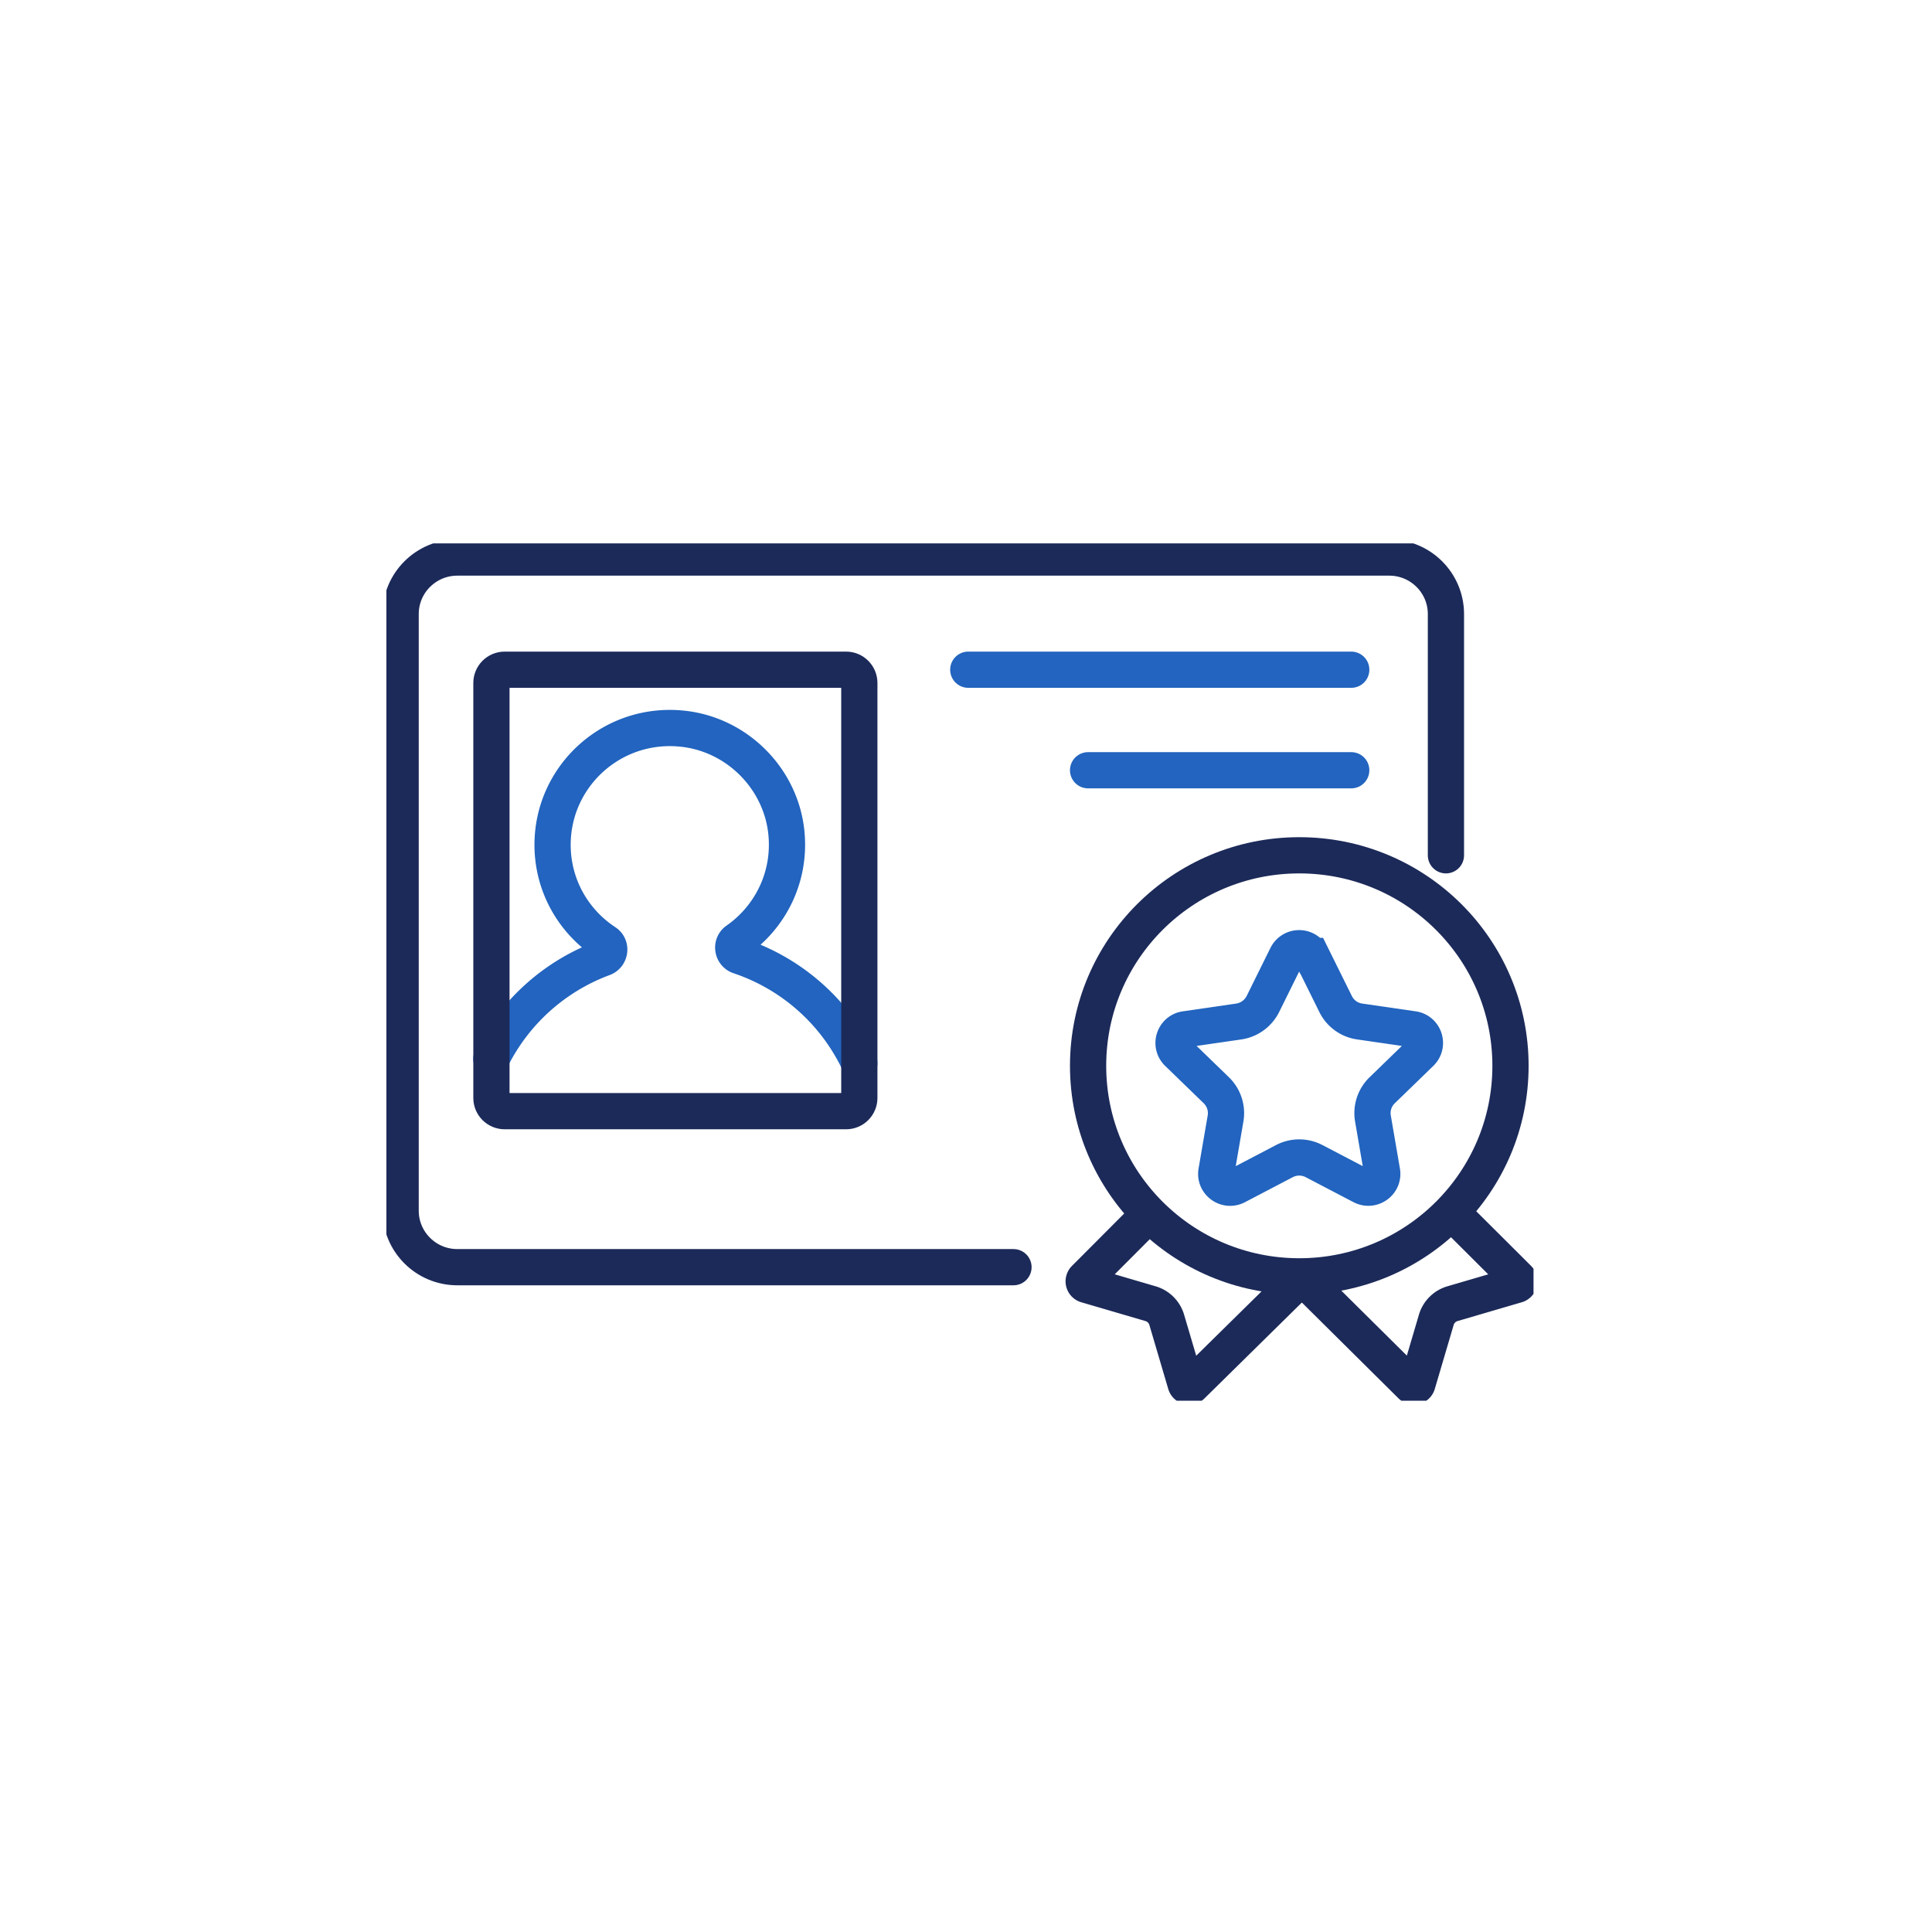
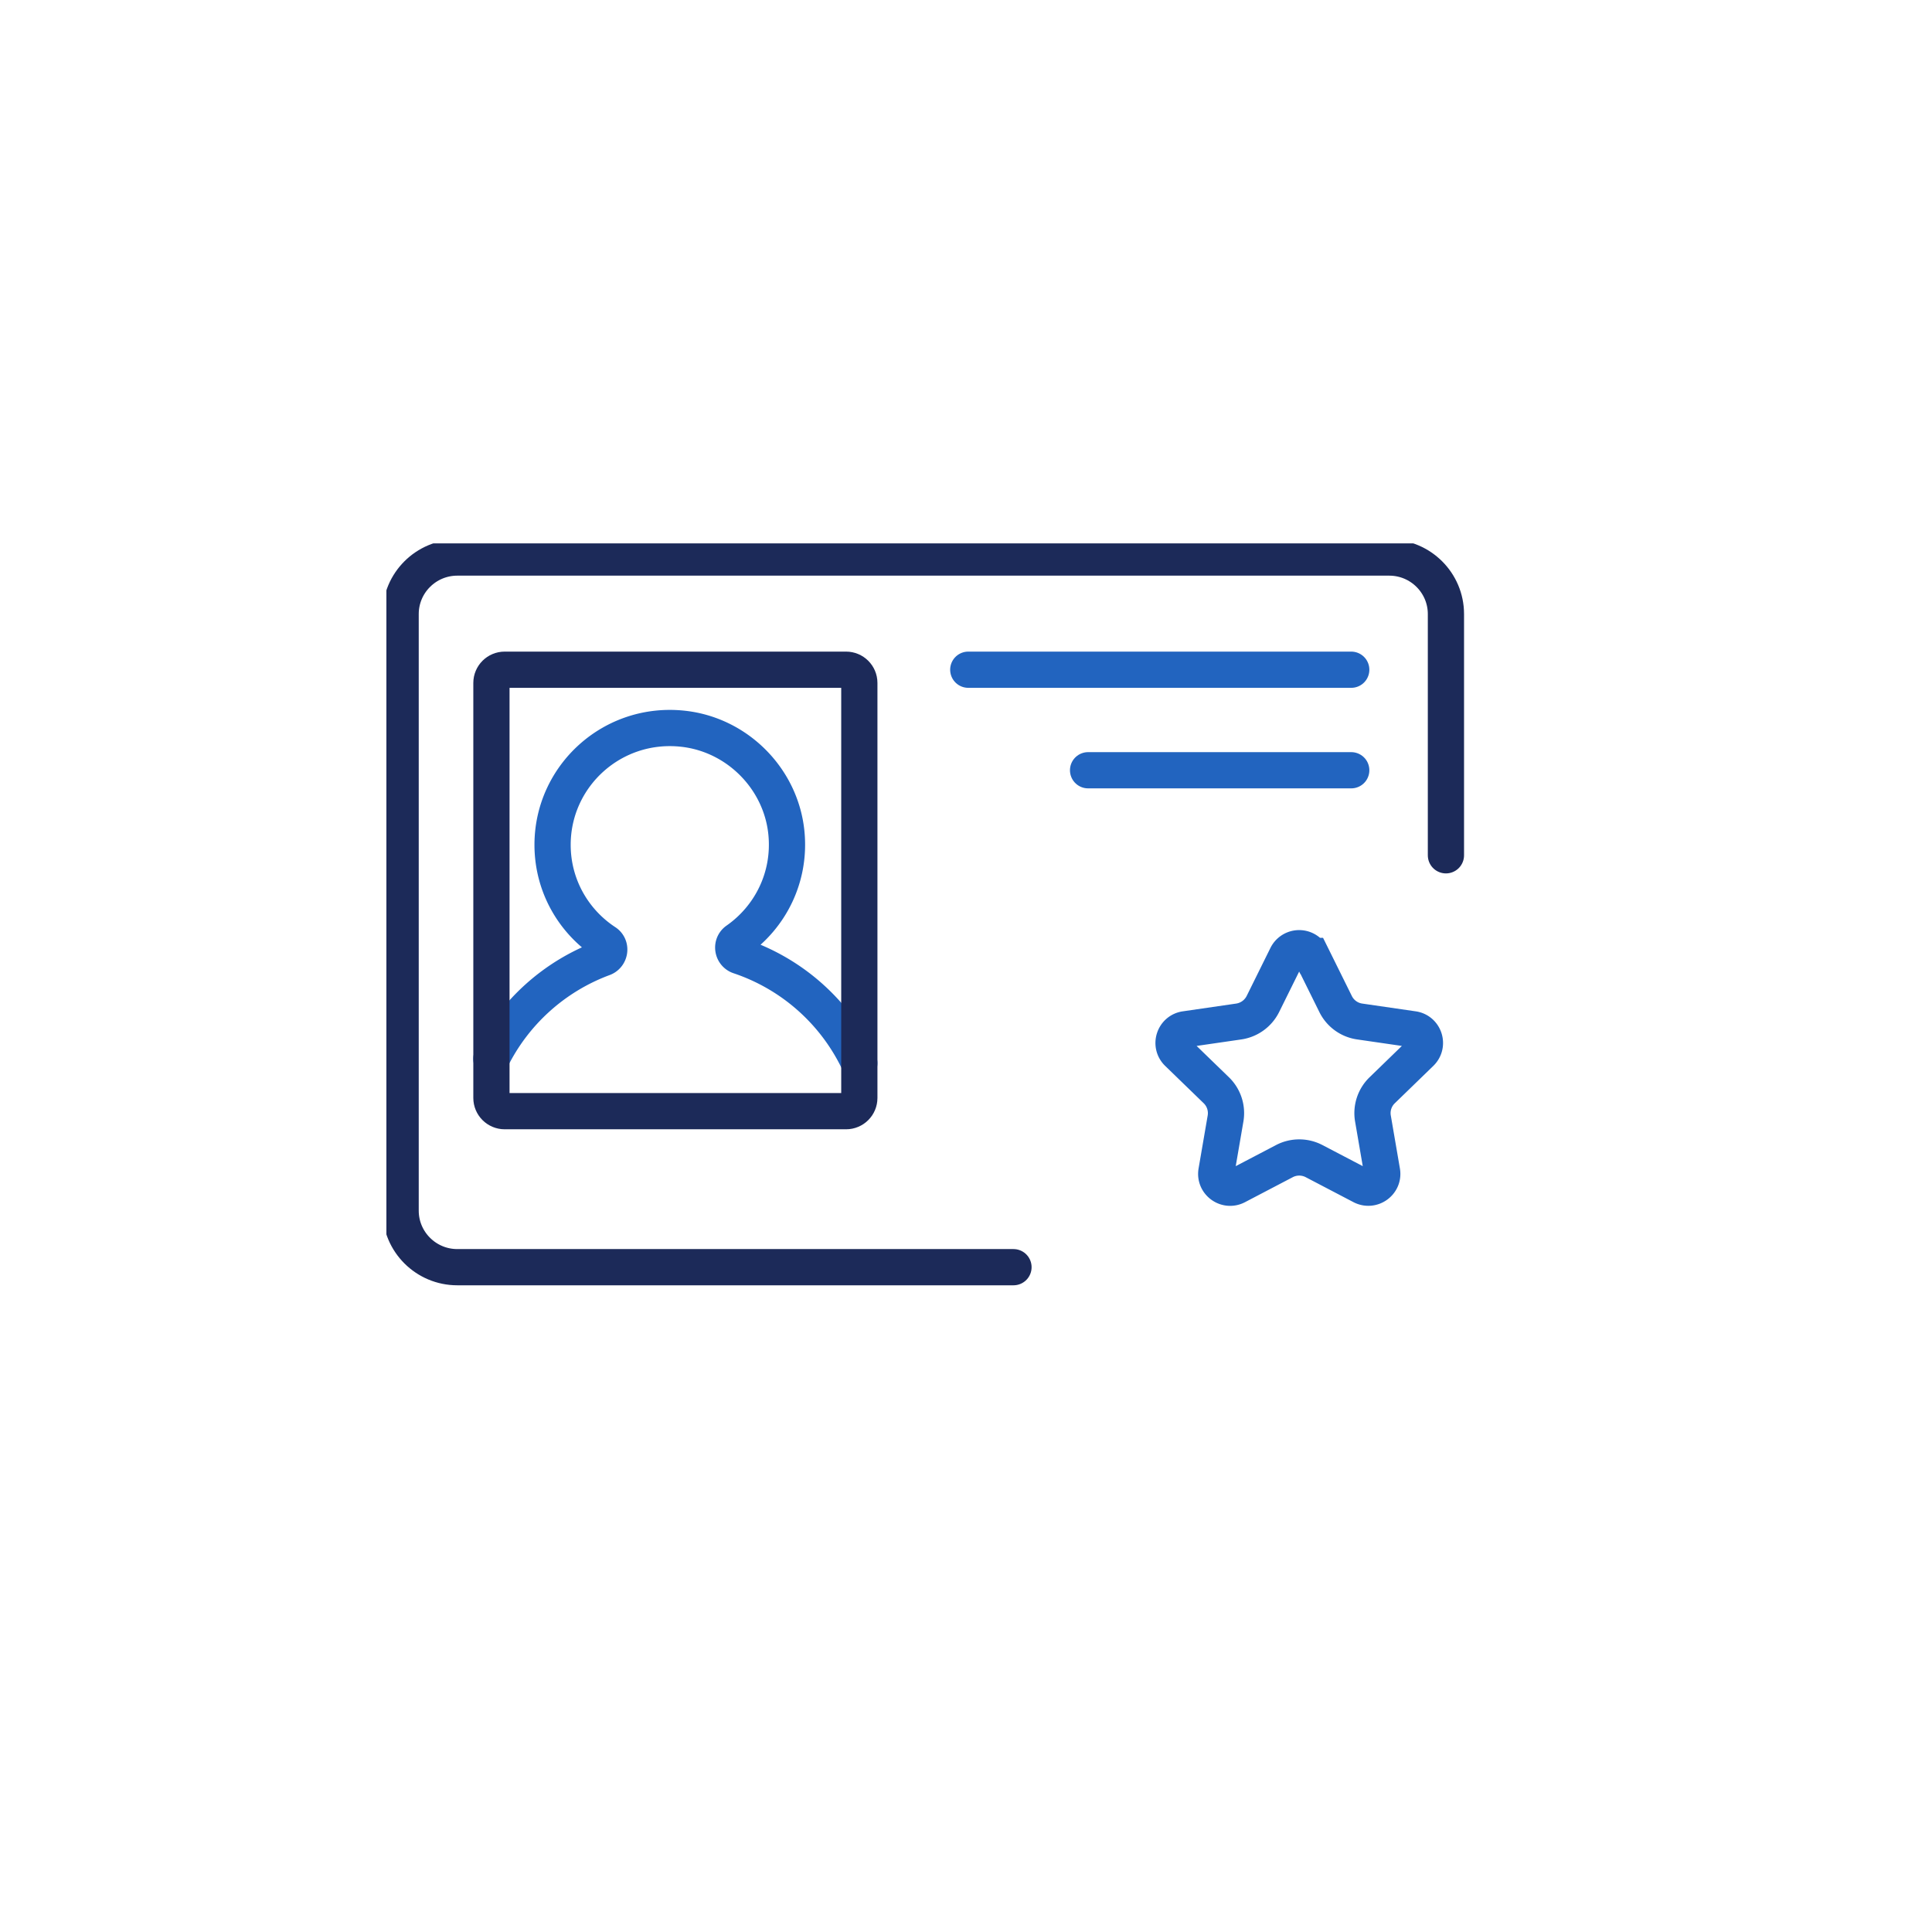
<svg xmlns="http://www.w3.org/2000/svg" width="160" height="160" fill="none">
  <mask id="a" style="mask-type:alpha" maskUnits="userSpaceOnUse" x="0" y="0" width="160" height="160">
-     <circle cx="80" cy="80" r="80" fill="#EEF3F7" />
-   </mask>
+     </mask>
  <g clip-path="url(#clip0_144_386)" stroke-width="3" stroke-miterlimit="10" stroke-linecap="round">
    <path d="M71.166 88.048a16.895 16.895 0 00-9.93-8.867c-.574-.187-.7-.954-.205-1.299 2.764-1.932 4.475-5.258 4.09-8.96-.47-4.46-4.074-8.075-8.541-8.569-5.856-.649-10.818 3.905-10.818 9.61 0 3.38 1.735 6.347 4.373 8.076.502.329.392 1.103-.173 1.307a16.913 16.913 0 00-9.272 8.342" stroke="#2264BF" />
    <path d="M70.067 55.463h-28.27c-.607 0-1.099.49-1.099 1.095v34.37c0 .604.492 1.095 1.1 1.095h28.27c.606 0 1.098-.49 1.098-1.096V56.558c0-.605-.492-1.095-1.099-1.095z" stroke="#1C2A59" />
    <path d="M80.188 55.463h31.716M90.11 63.789h21.794" stroke="#2264BF" />
    <path d="M83.932 104.943h-46.06c-2.59 0-4.694-2.098-4.694-4.68v-49.41c0-2.582 2.104-4.68 4.694-4.68h77.18c2.59 0 4.694 2.098 4.694 4.68v19.979" stroke="#1C2A59" />
-     <path d="M107.601 105.702c9.661 0 17.492-7.806 17.492-17.435 0-9.63-7.831-17.435-17.492-17.435-9.66 0-17.49 7.806-17.49 17.435 0 9.629 7.83 17.435 17.49 17.435z" stroke="#1C2A59" />
-     <path d="M95.056 100.662l-5.22 5.235a.306.306 0 00.125.509l5.315 1.557a1.977 1.977 0 011.35 1.346l1.563 5.298c.063.219.345.29.51.133l8.934-8.796M120.343 100.521l5.393 5.376a.305.305 0 01-.125.509l-5.315 1.557a1.975 1.975 0 00-1.35 1.346l-1.563 5.298c-.062.219-.345.29-.51.133l-8.871-8.796" stroke="#1C2A59" />
    <path d="M108.638 79.166l1.971 3.983a2.639 2.639 0 002.001 1.448l4.413.641c.942.133 1.318 1.291.635 1.957l-3.195 3.099a2.632 2.632 0 00-.761 2.34l.753 4.382c.165.939-.824 1.65-1.672 1.212l-3.949-2.065a2.658 2.658 0 00-2.473 0l-3.948 2.066c-.848.445-1.837-.274-1.673-1.213l.754-4.383a2.64 2.64 0 00-.761-2.34l-3.196-3.098c-.683-.665-.306-1.824.636-1.957l4.412-.641a2.666 2.666 0 002.002-1.448l1.971-3.983a1.152 1.152 0 012.064 0h.016z" stroke="#2264BF" />
  </g>
  <defs>
    <clipPath id="clip0_144_386">
      <path fill="#fff" transform="translate(32 45)" d="M0 0h95v71H0z" />
    </clipPath>
  </defs>
</svg>